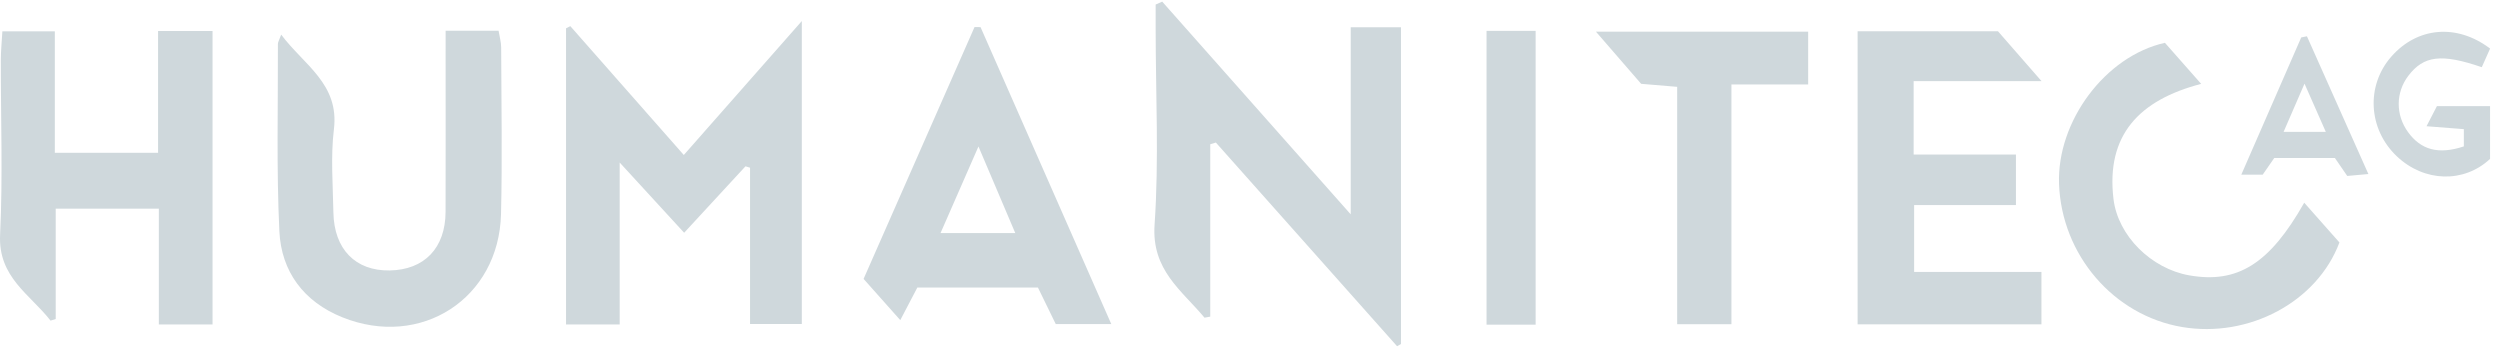
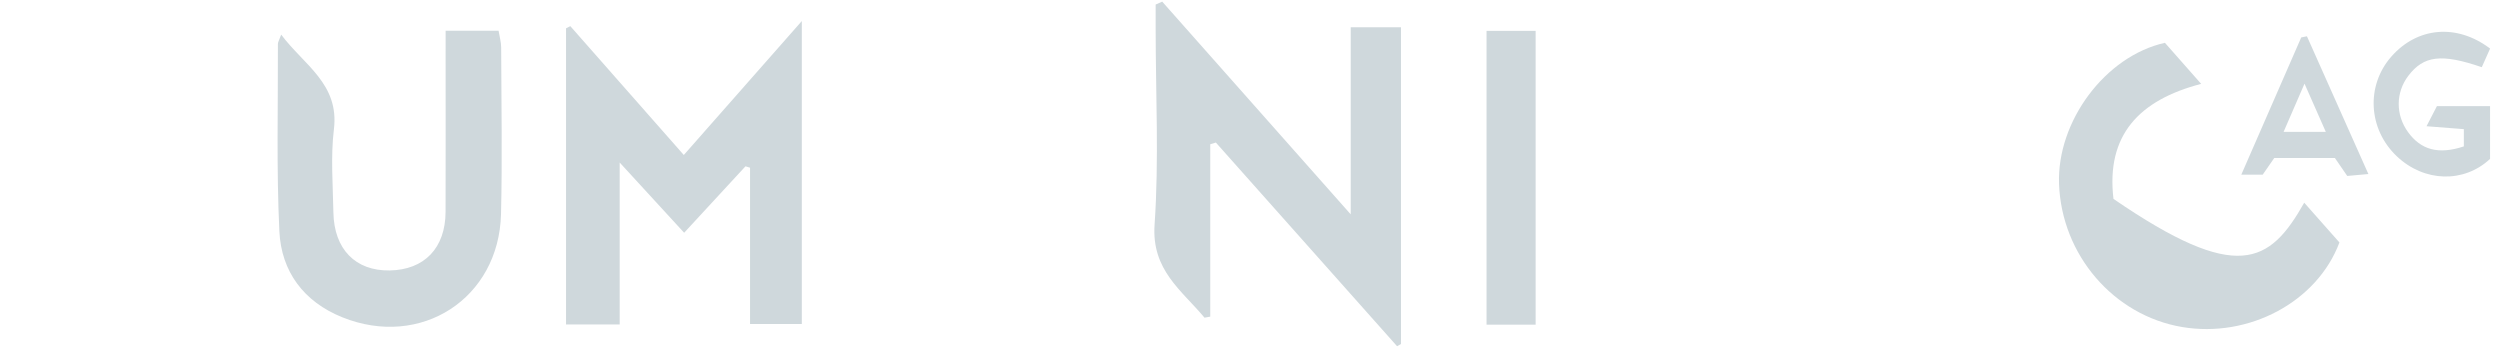
<svg xmlns="http://www.w3.org/2000/svg" xmlns:xlink="http://www.w3.org/1999/xlink" width="184" height="26" viewBox="0 0 184 26" version="1.1">
  <title>humanitec</title>
  <desc>Created using Figma</desc>
  <g id="Canvas" transform="translate(3578 -8612)">
    <g id="humanitec">
      <g id="Group">
        <g id="Vector">
          <use xlink:href="#path0_fill" transform="translate(-3493.04 8612.12)" fill="#CFD8DC" />
        </g>
        <g id="Vector">
          <use xlink:href="#path1_fill" transform="translate(-3536.34 8613.55)" fill="#CFD8DC" />
        </g>
        <g id="Vector">
          <use xlink:href="#path2_fill" transform="translate(-3578 8614.28)" fill="#CFD8DC" />
        </g>
        <g id="Vector">
          <use xlink:href="#path3_fill" transform="translate(-3441.28 8614.3)" fill="#CFD8DC" />
        </g>
        <g id="Vector">
          <use xlink:href="#path4_fill" transform="translate(-3557.57 8614.26)" fill="#CFD8DC" />
        </g>
        <g id="Vector">
          <use xlink:href="#path5_fill" transform="translate(-3514.44 8613.99)" fill="#CFD8DC" />
        </g>
        <g id="Vector">
          <use xlink:href="#path6_fill" transform="translate(-3426.46 8615.15)" fill="#CFD8DC" />
        </g>
        <g id="Vector">
          <use xlink:href="#path7_fill" transform="translate(-3460.54 8614.33)" fill="#CFD8DC" />
        </g>
        <g id="Vector">
          <use xlink:href="#path8_fill" transform="translate(-3468.59 8614.27)" fill="#CFD8DC" />
        </g>
        <g id="Vector">
          <use xlink:href="#path9_fill" transform="translate(-3403.3 8614.34)" fill="#CFD8DC" />
        </g>
        <g id="Vector">
          <use xlink:href="#path10_fill" transform="translate(-3413.04 8614.67)" fill="#CFD8DC" />
        </g>
      </g>
    </g>
  </g>
  <defs>
    <path id="path0_fill" fill-rule="evenodd" d="M 0.579 2.24784e-07C 5.101 5.103 9.623 10.205 14.452 15.655C 14.452 10.843 14.452 6.421 14.452 1.887C 15.797 1.887 16.894 1.887 18.152 1.887C 18.152 9.689 18.152 17.444 18.152 25.199C 18.056 25.253 17.961 25.308 17.865 25.362C 13.419 20.365 8.973 15.368 4.527 10.371C 4.389 10.413 4.251 10.455 4.114 10.498C 4.114 14.727 4.114 18.957 4.114 23.185C 3.973 23.211 3.833 23.236 3.692 23.261C 2.014 21.249 -0.214 19.76 0.017 16.418C 0.347 11.638 0.098 6.818 0.096 2.015C 0.096 1.414 0.096 0.814 0.096 0.214C 0.257 0.142 0.418 0.071 0.579 2.24784e-07Z" />
    <path id="path1_fill" fill-rule="evenodd" d="M 8.668 9.857C 11.586 6.546 14.339 3.42 17.353 3.37176e-07C 17.353 7.651 17.353 14.877 17.353 22.295C 16.136 22.295 14.955 22.295 13.543 22.295C 13.543 18.477 13.543 14.634 13.543 10.792C 13.431 10.758 13.319 10.724 13.208 10.69C 11.743 12.277 10.279 13.863 8.693 15.581C 7.119 13.867 5.65 12.265 3.949 10.412C 3.949 14.513 3.949 18.343 3.949 22.33C 2.558 22.33 1.369 22.33 1.87514e-06 22.33C 1.87514e-06 15.024 1.87514e-06 7.779 1.87514e-06 0.534C 0.105 0.481 0.21 0.428 0.316 0.375C 3.062 3.492 5.808 6.61 8.668 9.857Z" />
-     <path id="path2_fill" fill-rule="evenodd" d="M 4.101 13.077C 4.101 15.838 4.101 18.518 4.101 21.198C 3.974 21.238 3.846 21.278 3.719 21.318C 2.22 19.386 -0.145 18.135 0.007 14.998C 0.214 10.715 0.052 6.413 0.061 2.12C 0.062 1.464 0.13 0.809 0.175 0.026C 1.462 0.026 2.654 0.026 4.035 0.026C 4.035 2.951 4.035 5.888 4.035 8.965C 6.587 8.965 8.959 8.965 11.634 8.965C 11.634 6.039 11.634 3.068 11.634 -1.3487e-06C 13.127 -1.3487e-06 14.32 -1.3487e-06 15.643 -1.3487e-06C 15.643 7.231 15.643 14.351 15.643 21.603C 14.343 21.603 13.111 21.603 11.691 21.603C 11.691 18.707 11.691 15.966 11.691 13.077C 9.136 13.077 6.764 13.077 4.101 13.077Z" />
-     <path id="path3_fill" fill-rule="evenodd" d="M 11.653 9.072C 11.653 10.443 11.653 11.499 11.653 12.791C 9.177 12.791 6.756 12.791 4.16 12.791C 4.16 14.503 4.16 15.986 4.16 17.716C 7.263 17.716 10.348 17.716 13.53 17.716C 13.53 19.108 13.53 20.255 13.53 21.571C 9.02 21.571 4.565 21.571 4.50034e-06 21.571C 4.50034e-06 14.357 4.50034e-06 7.239 4.50034e-06 1.23631e-06C 3.438 1.23631e-06 6.789 1.23631e-06 10.33 1.23631e-06C 11.23 1.03 12.225 2.17 13.535 3.67C 10.173 3.67 7.218 3.67 4.124 3.67C 4.124 5.579 4.124 7.223 4.124 9.072C 6.617 9.072 9.044 9.072 11.653 9.072Z" />
    <path id="path4_fill" fill-rule="evenodd" d="M 12.368 7.4928e-07C 13.837 7.4928e-07 14.997 7.4928e-07 16.265 7.4928e-07C 16.338 0.451 16.454 0.839 16.456 1.228C 16.469 5.317 16.545 9.408 16.445 13.495C 16.292 19.716 10.543 23.423 4.758 21.09C 1.923 19.946 0.274 17.726 0.132 14.765C -0.088 10.177 0.037 5.572 0.024 0.974C 0.024 0.837 0.117 0.699 0.265 0.289C 1.947 2.535 4.553 3.912 4.146 7.252C 3.901 9.266 4.072 11.335 4.108 13.38C 4.157 16.083 5.736 17.685 8.245 17.645C 10.804 17.605 12.356 15.994 12.364 13.329C 12.377 9.547 12.367 5.764 12.367 1.982C 12.368 1.383 12.368 0.784 12.368 7.4928e-07Z" />
-     <path id="path5_fill" fill-rule="evenodd" d="M 3.957 19.171C 3.577 19.897 3.207 20.605 2.7 21.572C 1.744 20.498 0.922 19.573 2.32518e-06 18.537C 2.732 12.334 5.449 6.167 8.166 -7.4928e-08C 8.313 0.002 8.46 0.004 8.608 0.006C 11.779 7.207 14.95 14.409 18.23 21.86C 16.763 21.86 15.538 21.86 14.143 21.86C 13.746 21.047 13.306 20.145 12.831 19.171C 9.881 19.171 6.939 19.171 3.957 19.171ZM 11.164 15.164C 10.235 12.979 9.423 11.067 8.455 8.791C 7.427 11.137 6.583 13.064 5.663 15.164C 7.559 15.164 9.202 15.164 11.164 15.164Z" />
-     <path id="path6_fill" fill-rule="evenodd" d="M 7.798 1.04899e-06C 8.591 0.899 9.45 1.871 10.466 3.023C 5.885 4.217 3.456 6.808 4.012 11.489C 4.335 14.209 6.796 16.624 9.588 17.116C 13.132 17.74 15.505 16.275 18.051 11.769C 18.959 12.794 19.82 13.767 20.642 14.695C 19.004 19.077 13.965 21.745 9.069 20.92C 4.024 20.07 0.19 15.611 0.005 10.378C -0.156 5.805 3.381 0.99 7.798 1.04899e-06Z" />
-     <path id="path7_fill" fill-rule="evenodd" d="M 5.98 4.061C 5.002 3.979 4.251 3.916 3.328 3.839C 2.343 2.703 1.293 1.492 7.50057e-07 -1.04899e-06C 5.413 -1.04899e-06 10.427 -1.04899e-06 15.621 -1.04899e-06C 15.621 1.193 15.621 2.418 15.621 3.887C 13.778 3.887 11.972 3.887 9.973 3.887C 9.973 9.868 9.973 15.613 9.973 21.531C 8.559 21.531 7.34 21.531 5.98 21.531C 5.98 15.684 5.98 9.979 5.98 4.061Z" />
+     <path id="path6_fill" fill-rule="evenodd" d="M 7.798 1.04899e-06C 8.591 0.899 9.45 1.871 10.466 3.023C 5.885 4.217 3.456 6.808 4.012 11.489C 13.132 17.74 15.505 16.275 18.051 11.769C 18.959 12.794 19.82 13.767 20.642 14.695C 19.004 19.077 13.965 21.745 9.069 20.92C 4.024 20.07 0.19 15.611 0.005 10.378C -0.156 5.805 3.381 0.99 7.798 1.04899e-06Z" />
    <path id="path8_fill" fill-rule="evenodd" d="M 7.20055e-06 -1.49856e-07C 1.23 -1.49856e-07 2.337 -1.49856e-07 3.613 -1.49856e-07C 3.613 7.183 3.613 14.334 3.613 21.625C 2.424 21.625 1.28 21.625 7.20055e-06 21.625C 7.20055e-06 14.428 7.20055e-06 7.314 7.20055e-06 -1.49856e-07Z" />
    <path id="path9_fill" fill-rule="evenodd" d="M 6.639 8.434C 6.639 8.022 6.639 7.645 6.639 7.165C 5.756 7.096 4.959 7.034 3.892 6.951C 4.205 6.346 4.437 5.895 4.658 5.469C 5.997 5.469 7.207 5.469 8.568 5.469C 8.568 6.82 8.568 8.07 8.568 9.355C 6.65 11.149 3.724 11.08 1.7 9.158C -0.403 7.161 -0.577 3.967 1.301 1.826C 3.204 -0.345 6.112 -0.628 8.571 1.235C 8.375 1.673 8.164 2.147 7.959 2.606C 4.983 1.584 3.681 1.756 2.553 3.239C 1.619 4.467 1.609 6.109 2.528 7.378C 3.475 8.687 4.766 9.058 6.639 8.434Z" />
    <path id="path10_fill" fill-rule="evenodd" d="M 2.426 8.957C 2.111 9.413 1.851 9.787 1.575 10.185C 1.129 10.185 0.704 10.185 2.10016e-06 10.185C 1.528 6.686 2.969 3.385 4.41 0.086C 4.55 0.057 4.69 0.028 4.83 -2.06052e-06C 6.299 3.293 7.768 6.587 9.353 10.139C 8.672 10.201 8.22 10.242 7.797 10.28C 7.459 9.789 7.201 9.414 6.887 8.957C 5.414 8.957 3.9 8.957 2.426 8.957ZM 3.112 7.037C 4.274 7.037 5.139 7.037 6.22 7.037C 5.688 5.832 5.253 4.846 4.652 3.487C 4.058 4.86 3.625 5.855 3.112 7.037Z" />
  </defs>
</svg>